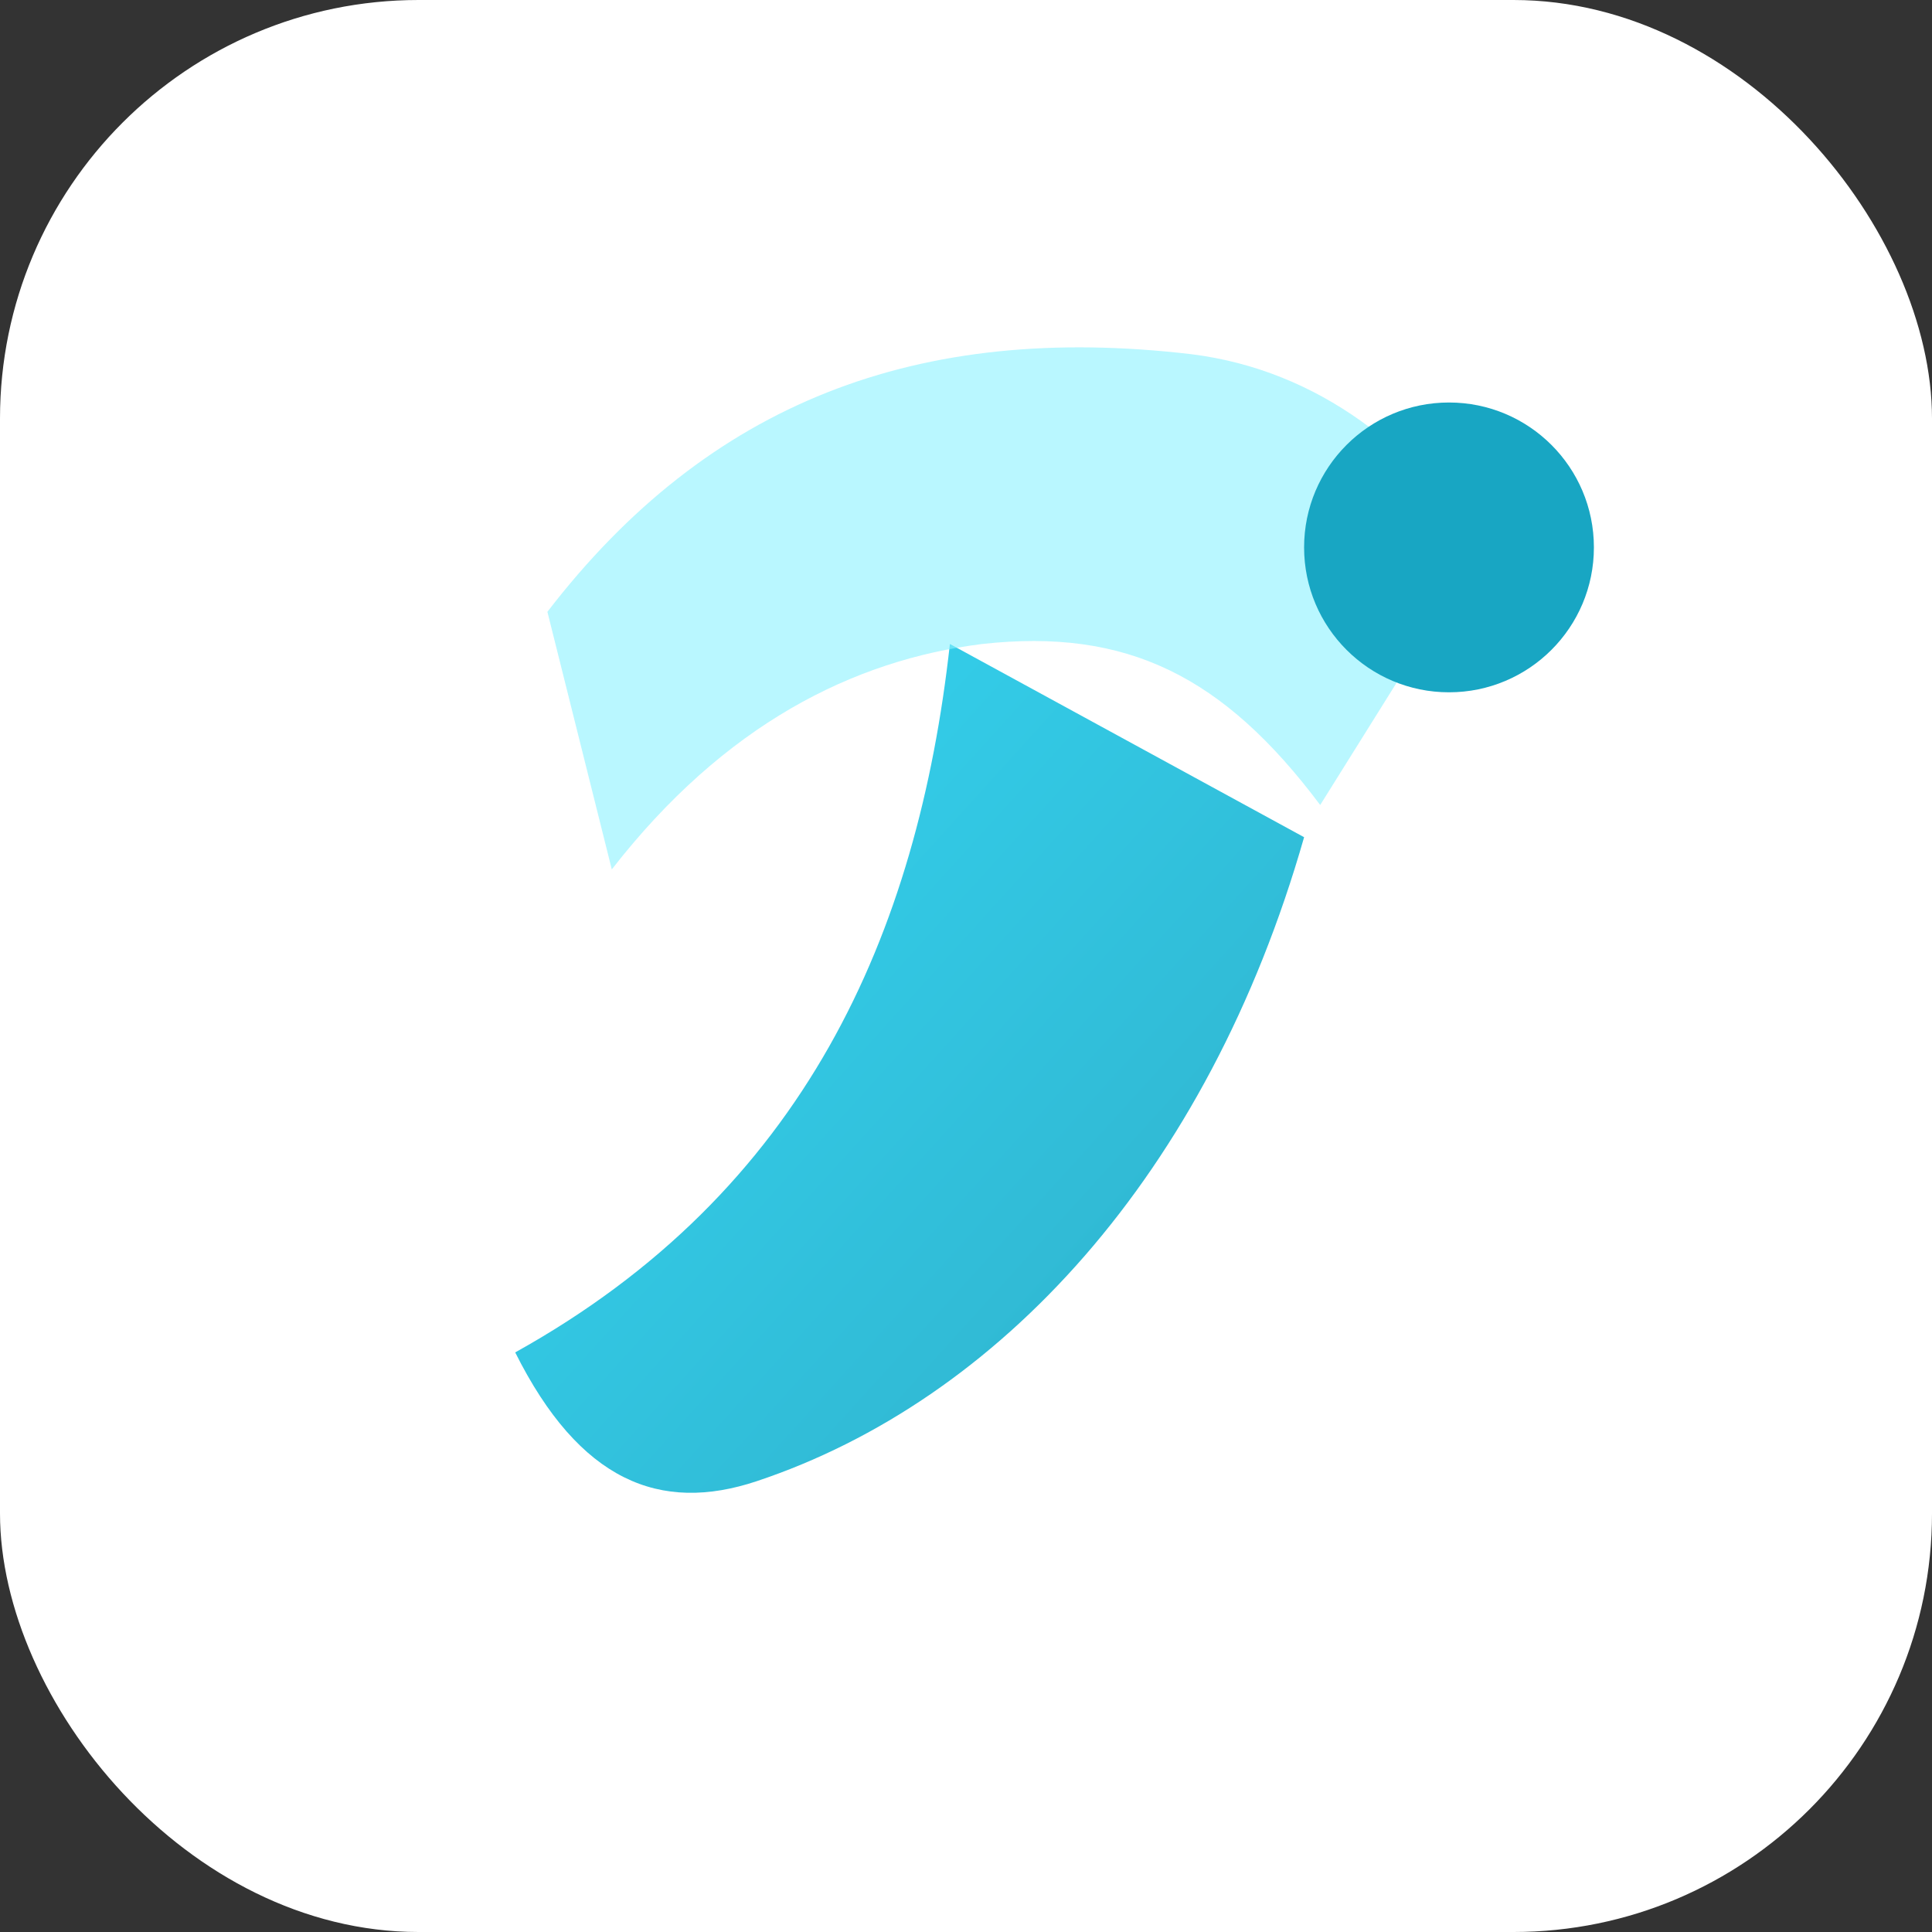
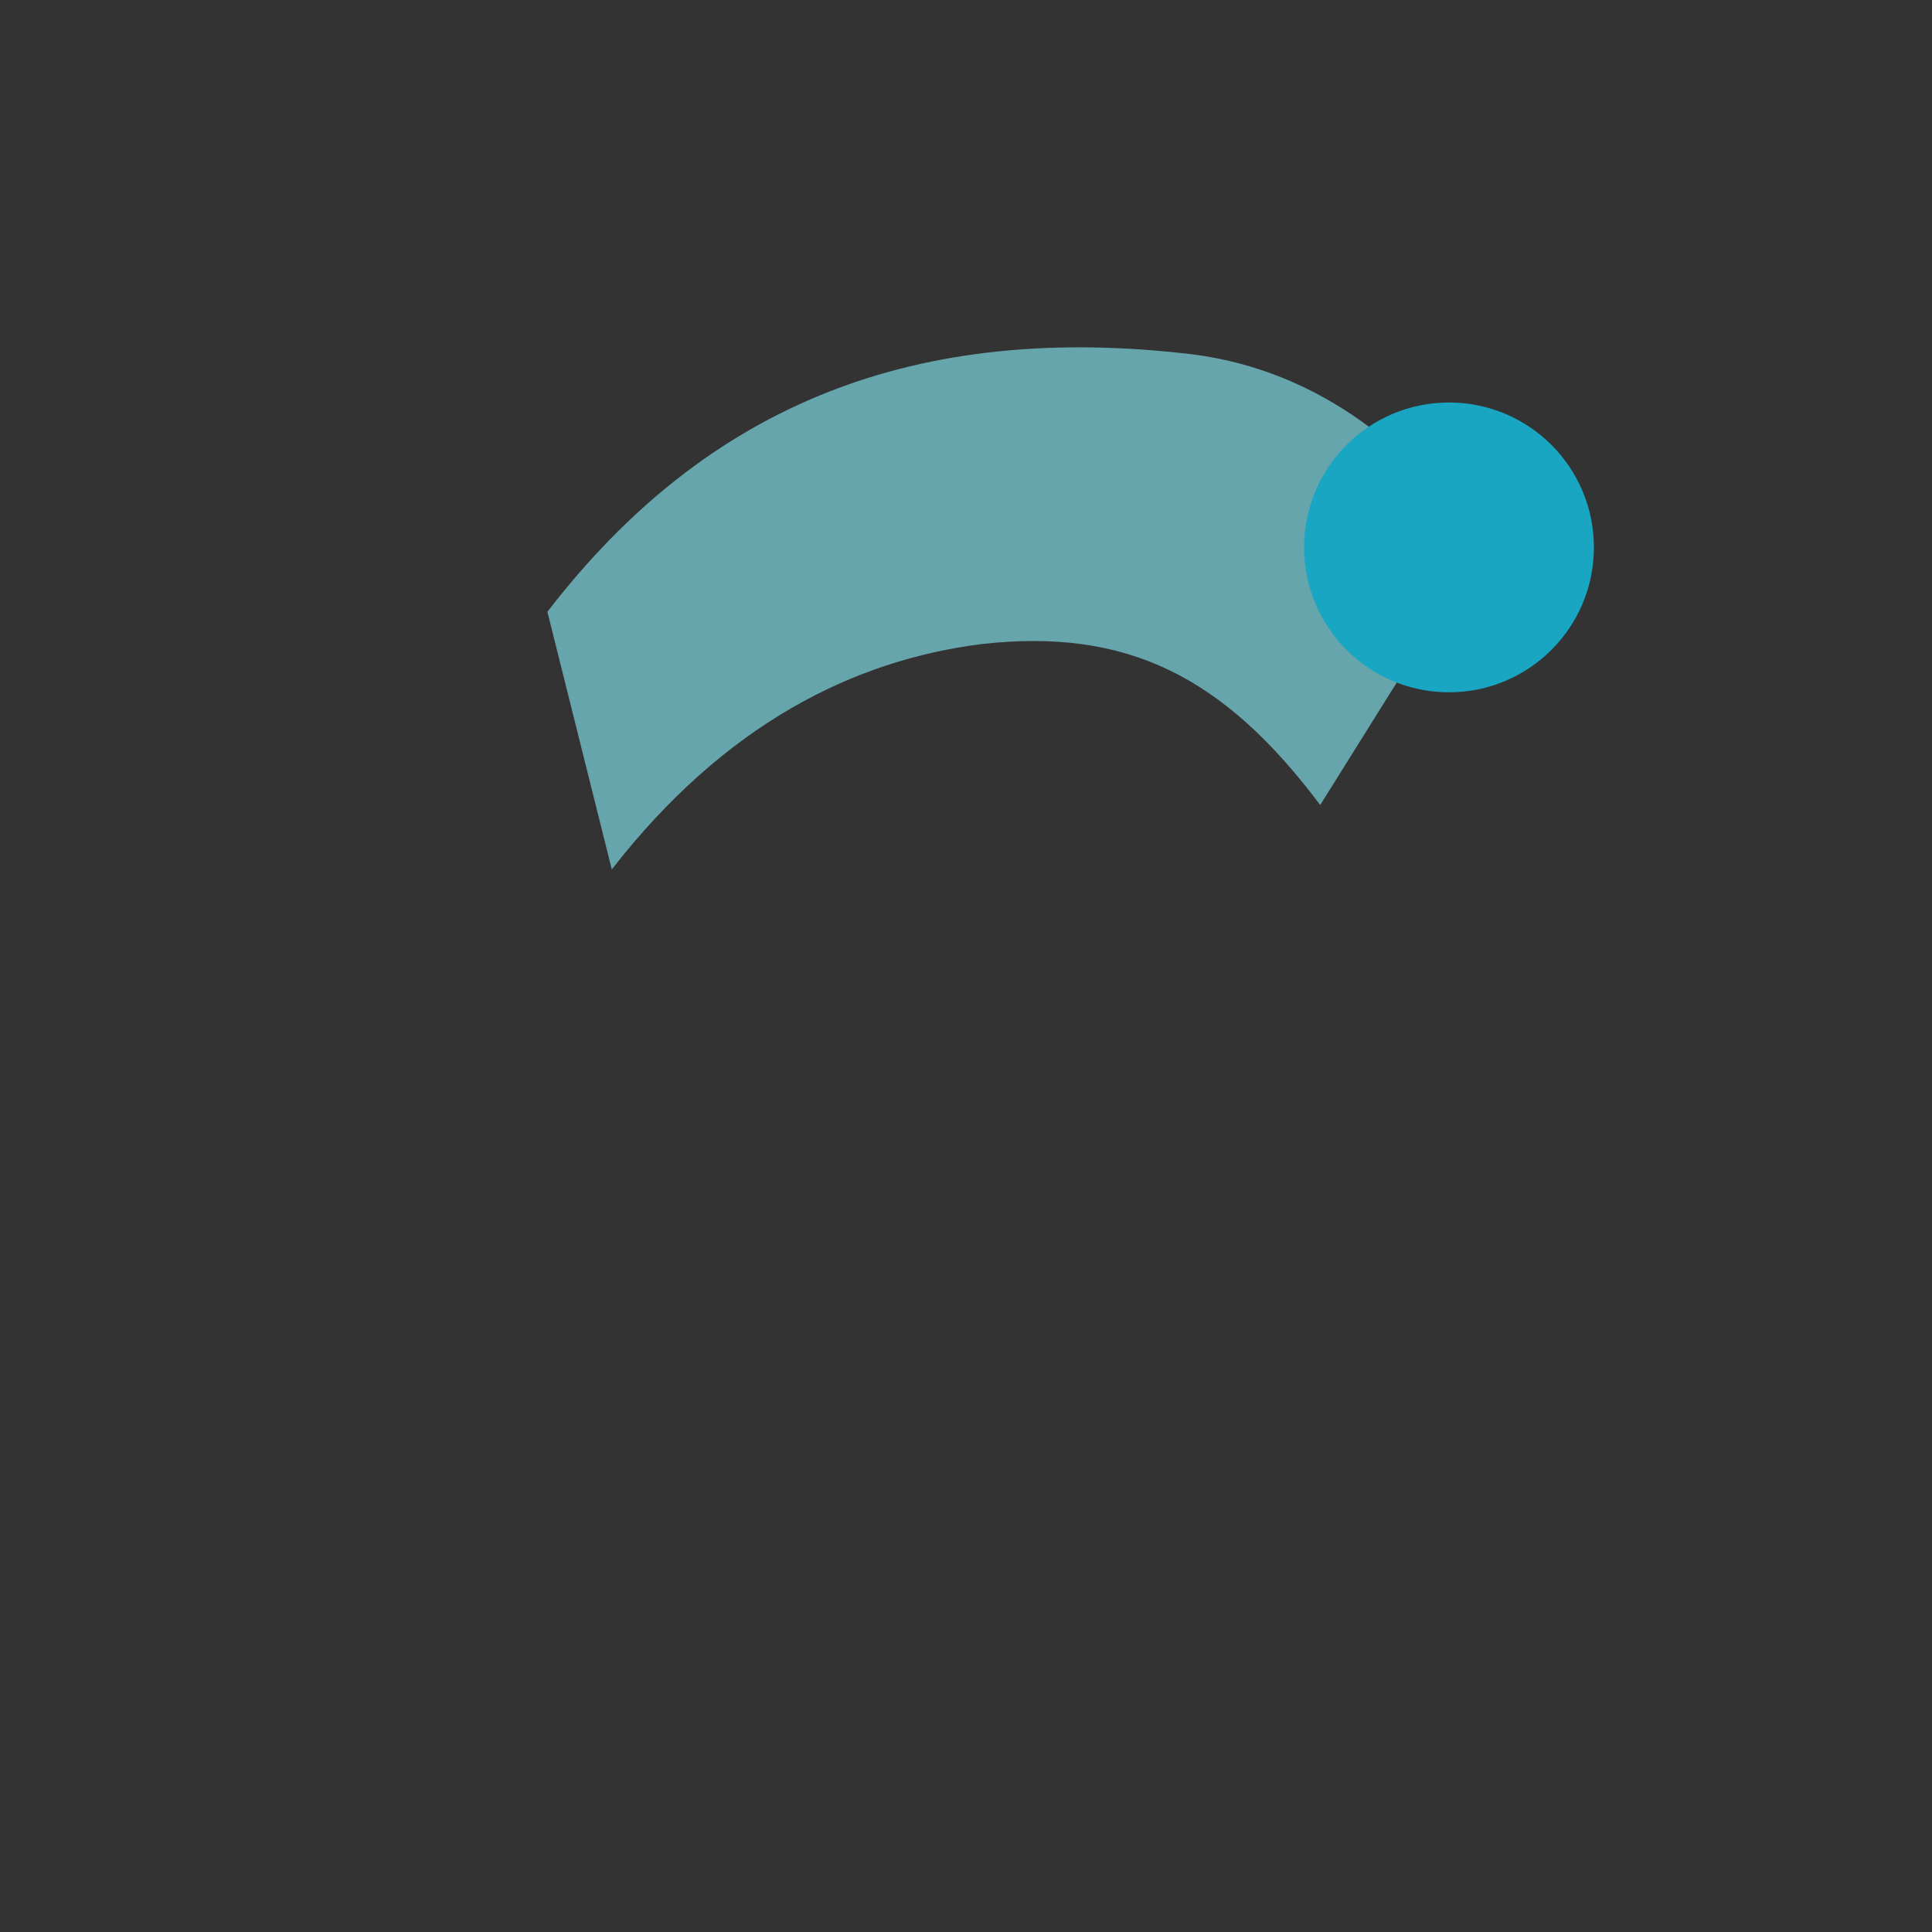
<svg xmlns="http://www.w3.org/2000/svg" width="120" height="120" viewBox="0 0 120 120">
  <rect x="0" y="0" width="120" height="120" fill="#333333" stroke="none" />
  <defs>
    <linearGradient id="cyan" x1="0%" y1="0%" x2="100%" y2="100%">
      <stop offset="0%" stop-color="#1fd3f3" />
      <stop offset="100%" stop-color="#18a6c3" />
    </linearGradient>
  </defs>
-   <rect width="120" height="120" rx="26" fill="#ffffff" />
-   <path d="M32 84c18-10 25-26 27-44l22 12c-6 21-19 35-34 40-6 2-11 0-15-8Z" fill="url(#cyan)" opacity="0.9" />
  <path d="M34 38c10-13 23-18 40-16 8 1 14 6 18 12l-10 16c-6-8-12-11-21-10-8 1-16 5-23 14Z" fill="#8af2ff" opacity="0.6" />
  <circle cx="90" cy="34" r="9" fill="#18a6c3" />
</svg>